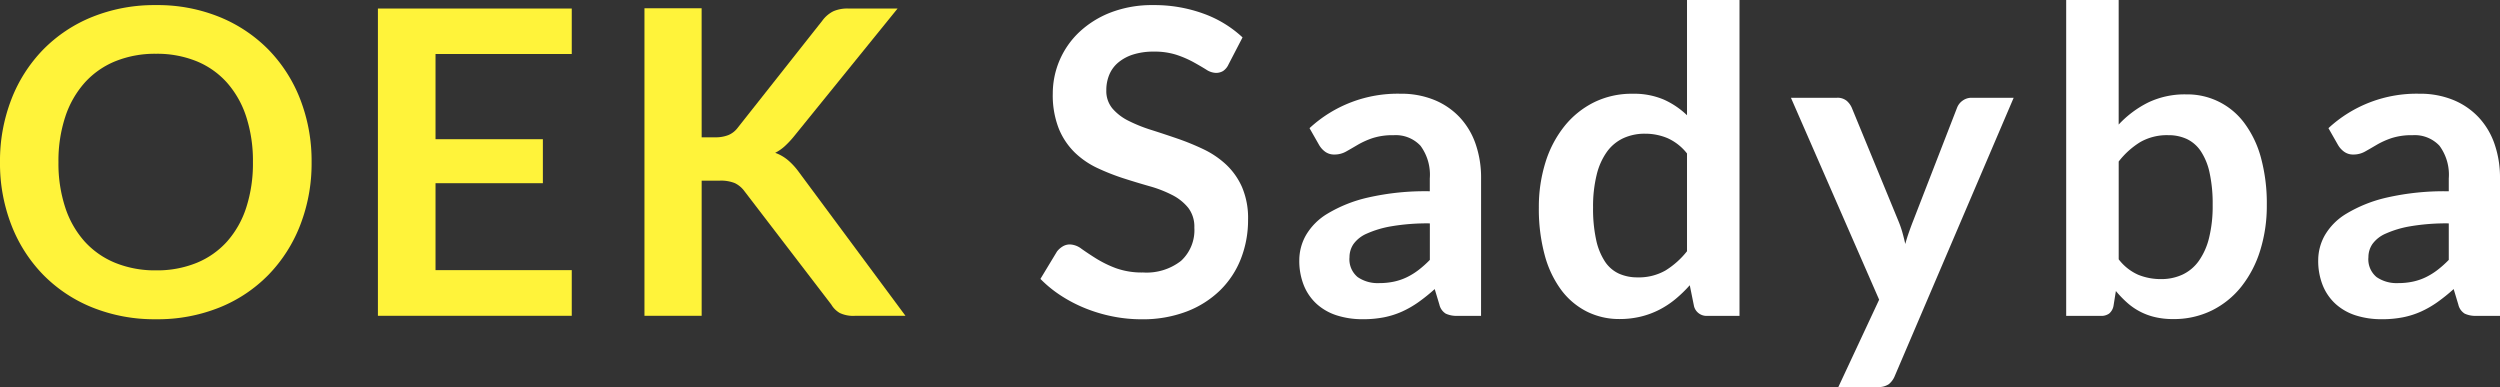
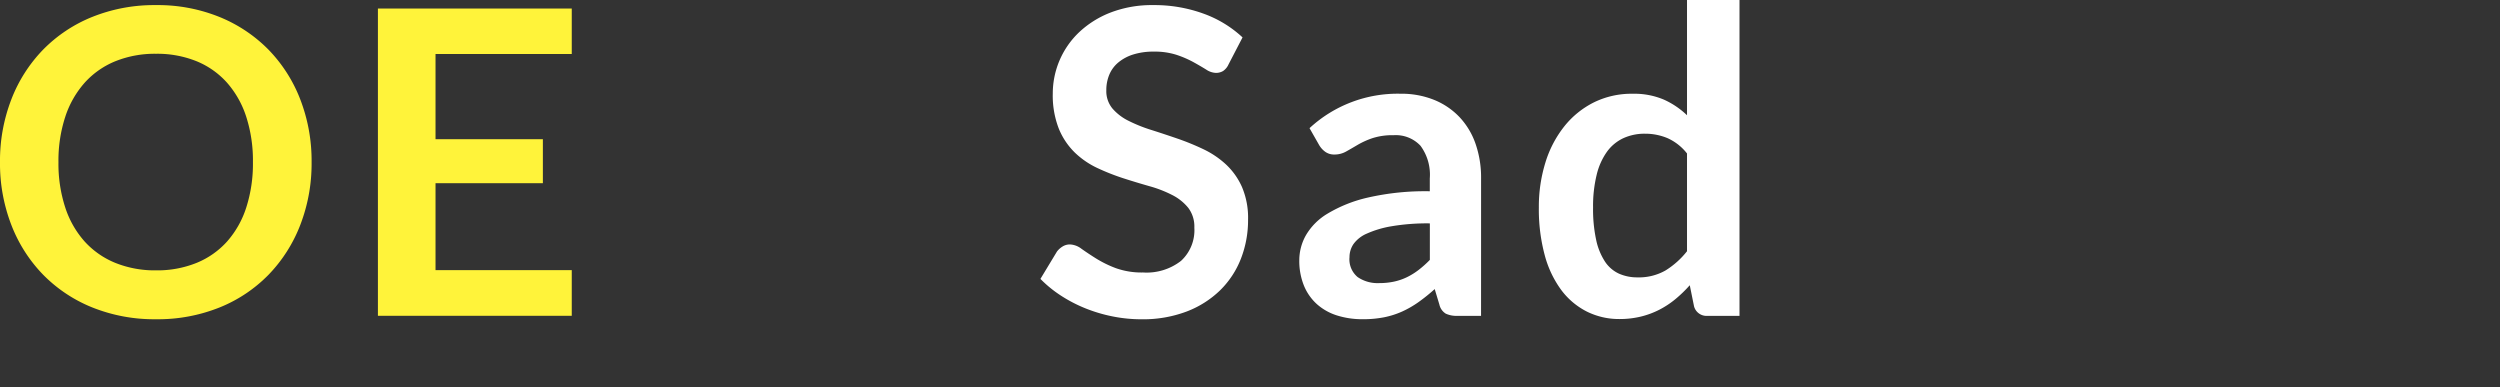
<svg xmlns="http://www.w3.org/2000/svg" viewBox="0 0 83.353 12.905">
  <rect x="0" y="0" width="83.353" height="12.905" fill="#333333" stroke="none" />
  <defs>
    <style>.f03f81fb-fa03-40f2-af7f-06d90745af7e{fill:#fff33a;}.e4e8ded8-66af-460d-baf0-b890d7643c58{fill:#fff;}</style>
  </defs>
  <title>logo-oek-www</title>
  <g id="fb67f314-c4af-4de0-be3d-1cc72572232a" data-name="Warstwa 2">
    <g id="f3c84f9c-bf22-40a1-8bb8-b37939b4f9b2" data-name="Warstwa 1">
      <path class="f03f81fb-fa03-40f2-af7f-06d90745af7e" d="M10.389,5.407a5.678,5.678,0,0,1-.375,2.087A4.94,4.94,0,0,1,8.958,9.156,4.782,4.782,0,0,1,7.321,10.251a5.523,5.523,0,0,1-2.119.393A5.549,5.549,0,0,1,3.079,10.251a4.812,4.812,0,0,1-1.644-1.095A4.91,4.91,0,0,1,.376,7.494,5.678,5.678,0,0,1,0,5.407,5.676,5.676,0,0,1,.376,3.32,4.917,4.917,0,0,1,1.435,1.658,4.811,4.811,0,0,1,3.079.563,5.549,5.549,0,0,1,5.202.17a5.478,5.478,0,0,1,2.119.397A4.858,4.858,0,0,1,8.958,1.662a4.913,4.913,0,0,1,1.056,1.659A5.676,5.676,0,0,1,10.389,5.407Zm-1.956,0A4.772,4.772,0,0,0,8.21,3.894a3.206,3.206,0,0,0-.641-1.137A2.76,2.76,0,0,0,6.552,2.041,3.496,3.496,0,0,0,5.202,1.793,3.522,3.522,0,0,0,3.848,2.041a2.79,2.79,0,0,0-1.024.716A3.212,3.212,0,0,0,2.176,3.894a4.701,4.701,0,0,0-.227,1.513,4.696,4.696,0,0,0,.227,1.513A3.177,3.177,0,0,0,2.824,8.054a2.81,2.81,0,0,0,1.024.712,3.522,3.522,0,0,0,1.354.248,3.496,3.496,0,0,0,1.35-.248A2.78,2.78,0,0,0,7.569,8.054,3.171,3.171,0,0,0,8.21,6.92,4.767,4.767,0,0,0,8.433,5.407Z" />
      <path class="f03f81fb-fa03-40f2-af7f-06d90745af7e" d="M19.063.284v1.517H14.521V4.642h3.579V6.109H14.521V9.007H19.063v1.523H12.6V.284Z" />
-       <path class="f03f81fb-fa03-40f2-af7f-06d90745af7e" d="M23.394,4.578h.446a1.154,1.154,0,0,0,.446-.075.75.75,0,0,0,.305-.237L27.418.688a1.026,1.026,0,0,1,.372-.315A1.194,1.194,0,0,1,28.283.284h1.644L26.476,4.542a3.063,3.063,0,0,1-.312.333,1.408,1.408,0,0,1-.319.22,1.407,1.407,0,0,1,.422.241,2.25,2.25,0,0,1,.365.396l3.558,4.798H28.503a1.044,1.044,0,0,1-.507-.096.791.791,0,0,1-.28-.28L24.818,6.371A.863.863,0,0,0,24.499,6.105a1.242,1.242,0,0,0-.503-.082h-.602v4.507H21.487V.276h1.906Z" />
      <path class="e4e8ded8-66af-460d-baf0-b890d7643c58" d="M40.961,2.147a.528.528,0,0,1-.181.22.456.456,0,0,1-.245.063.621.621,0,0,1-.319-.11q-.177-.11-.418-.244a3.415,3.415,0,0,0-.563-.245,2.37,2.37,0,0,0-.762-.11,2.232,2.232,0,0,0-.691.096,1.454,1.454,0,0,0-.496.266,1.059,1.059,0,0,0-.301.408,1.331,1.331,0,0,0-.099.521.907.907,0,0,0,.202.603,1.693,1.693,0,0,0,.535.411,4.981,4.981,0,0,0,.758.305q.425.135.868.287a8.383,8.383,0,0,1,.868.354,3.017,3.017,0,0,1,.758.51,2.31,2.31,0,0,1,.535.755,2.618,2.618,0,0,1,.202,1.084,3.536,3.536,0,0,1-.237,1.301,2.998,2.998,0,0,1-.694,1.056,3.269,3.269,0,0,1-1.116.708,4.103,4.103,0,0,1-1.51.259,4.851,4.851,0,0,1-.963-.096,5.075,5.075,0,0,1-.911-.272,4.737,4.737,0,0,1-.815-.425,4.029,4.029,0,0,1-.677-.553l.553-.915a.705.705,0,0,1,.188-.167.463.463,0,0,1,.245-.067.678.678,0,0,1,.383.145c.137.097.298.205.485.322a3.713,3.713,0,0,0,.659.323,2.554,2.554,0,0,0,.911.145,1.868,1.868,0,0,0,1.262-.386,1.387,1.387,0,0,0,.446-1.109,1.032,1.032,0,0,0-.202-.659A1.638,1.638,0,0,0,39.083,6.502a3.992,3.992,0,0,0-.758-.294q-.426-.121-.865-.262a7.467,7.467,0,0,1-.864-.34,2.797,2.797,0,0,1-.758-.517,2.358,2.358,0,0,1-.535-.797,3.037,3.037,0,0,1-.202-1.18,2.818,2.818,0,0,1,.875-2.034A3.218,3.218,0,0,1,37.028.418a3.837,3.837,0,0,1,1.424-.248,4.781,4.781,0,0,1,1.672.284,3.784,3.784,0,0,1,1.304.793Z" />
      <path class="e4e8ded8-66af-460d-baf0-b890d7643c58" d="M49.38,10.531h-.787a.853.853,0,0,1-.39-.074.48.48,0,0,1-.212-.301l-.156-.518a5.981,5.981,0,0,1-.542.436,3.301,3.301,0,0,1-.549.315,2.817,2.817,0,0,1-.603.191,3.625,3.625,0,0,1-.708.063,2.797,2.797,0,0,1-.851-.124,1.836,1.836,0,0,1-.67-.374,1.697,1.697,0,0,1-.436-.619,2.2,2.2,0,0,1-.156-.86,1.7,1.7,0,0,1,.216-.814,2.032,2.032,0,0,1,.719-.725,4.588,4.588,0,0,1,1.339-.537,8.562,8.562,0,0,1,2.077-.213V5.95a1.626,1.626,0,0,0-.309-1.089,1.125,1.125,0,0,0-.896-.353,2.163,2.163,0,0,0-.709.099,2.726,2.726,0,0,0-.492.223q-.209.124-.386.223a.782.782,0,0,1-.39.099.505.505,0,0,1-.305-.092A.731.731,0,0,1,43.98,4.833l-.319-.56A4.322,4.322,0,0,1,46.687,3.125a2.919,2.919,0,0,1,1.138.209,2.414,2.414,0,0,1,.847.581,2.483,2.483,0,0,1,.528.889,3.417,3.417,0,0,1,.181,1.134ZM45.979,9.439a2.347,2.347,0,0,0,.496-.049,1.914,1.914,0,0,0,.429-.146,2.269,2.269,0,0,0,.39-.241,3.455,3.455,0,0,0,.379-.338V7.448a7.091,7.091,0,0,0-1.279.096,3.39,3.39,0,0,0-.826.246,1.063,1.063,0,0,0-.443.35.777.777,0,0,0-.131.435.768.768,0,0,0,.273.664A1.174,1.174,0,0,0,45.979,9.439Z" />
      <path class="e4e8ded8-66af-460d-baf0-b890d7643c58" d="M56.927,10.531a.43.43,0,0,1-.446-.319l-.142-.702a4.335,4.335,0,0,1-.475.46,2.971,2.971,0,0,1-.535.354,2.788,2.788,0,0,1-.617.23A2.968,2.968,0,0,1,54,10.637a2.41,2.41,0,0,1-1.091-.248,2.438,2.438,0,0,1-.854-.719,3.453,3.453,0,0,1-.553-1.166,5.889,5.889,0,0,1-.195-1.587,4.958,4.958,0,0,1,.22-1.502,3.66,3.66,0,0,1,.631-1.205,2.944,2.944,0,0,1,.985-.797,2.843,2.843,0,0,1,1.29-.287,2.523,2.523,0,0,1,1.042.195,2.727,2.727,0,0,1,.772.521V0h1.75V10.531ZM54.596,9.248a1.795,1.795,0,0,0,.928-.227,2.76,2.76,0,0,0,.723-.645V5.117a1.717,1.717,0,0,0-.648-.51,1.914,1.914,0,0,0-.755-.149,1.7,1.7,0,0,0-.719.149,1.407,1.407,0,0,0-.545.45,2.202,2.202,0,0,0-.344.766,4.381,4.381,0,0,0-.121,1.095,4.834,4.834,0,0,0,.103,1.081,2.127,2.127,0,0,0,.294.723A1.12,1.12,0,0,0,53.979,9.124,1.491,1.491,0,0,0,54.596,9.248Z" />
-       <path class="e4e8ded8-66af-460d-baf0-b890d7643c58" d="M63.177,12.529a.683.683,0,0,1-.202.28.616.616,0,0,1-.379.096H61.292l1.361-2.913L59.712,3.26h1.53a.481.481,0,0,1,.326.099.652.652,0,0,1,.17.227l1.552,3.77a3.437,3.437,0,0,1,.135.383q.056.198.099.396.056-.205.124-.396.067-.192.145-.39l1.46-3.763a.514.514,0,0,1,.188-.234.498.498,0,0,1,.294-.092h1.403Z" />
-       <path class="e4e8ded8-66af-460d-baf0-b890d7643c58" d="M68.889,10.531V0h1.75V4.153a3.443,3.443,0,0,1,.978-.733,2.815,2.815,0,0,1,1.275-.273,2.36,2.36,0,0,1,1.938.957,3.422,3.422,0,0,1,.553,1.155,5.812,5.812,0,0,1,.195,1.581,4.98,4.98,0,0,1-.22,1.509,3.694,3.694,0,0,1-.627,1.205,2.899,2.899,0,0,1-.985.797,2.864,2.864,0,0,1-1.293.287,2.577,2.577,0,0,1-.61-.067,2.101,2.101,0,0,1-.925-.482,3.637,3.637,0,0,1-.372-.386l-.078.489a.439.439,0,0,1-.146.262.45.45,0,0,1-.28.078ZM72.291,4.507a1.79,1.79,0,0,0-.932.23,2.702,2.702,0,0,0-.719.648V8.646a1.665,1.665,0,0,0,.648.514,1.974,1.974,0,0,0,.762.145,1.666,1.666,0,0,0,.716-.149,1.396,1.396,0,0,0,.542-.453,2.237,2.237,0,0,0,.344-.769,4.381,4.381,0,0,0,.121-1.095,4.874,4.874,0,0,0-.103-1.081,2.088,2.088,0,0,0-.294-.719,1.162,1.162,0,0,0-.464-.404A1.45,1.45,0,0,0,72.291,4.507Z" />
-       <path class="e4e8ded8-66af-460d-baf0-b890d7643c58" d="M83.353,10.531h-.787a.853.853,0,0,1-.39-.074.48.48,0,0,1-.212-.301l-.156-.518a5.979,5.979,0,0,1-.542.436,3.301,3.301,0,0,1-.549.315,2.817,2.817,0,0,1-.603.191,3.626,3.626,0,0,1-.709.063,2.797,2.797,0,0,1-.851-.124,1.836,1.836,0,0,1-.67-.374,1.697,1.697,0,0,1-.436-.619,2.2,2.2,0,0,1-.156-.86,1.7,1.7,0,0,1,.216-.814,2.032,2.032,0,0,1,.719-.725,4.588,4.588,0,0,1,1.339-.537A8.562,8.562,0,0,1,81.645,6.378V5.95a1.626,1.626,0,0,0-.309-1.089,1.125,1.125,0,0,0-.896-.353,2.163,2.163,0,0,0-.709.099,2.726,2.726,0,0,0-.492.223q-.209.124-.386.223a.782.782,0,0,1-.39.099.505.505,0,0,1-.305-.092.731.731,0,0,1-.206-.227l-.319-.56a4.322,4.322,0,0,1,3.026-1.148,2.919,2.919,0,0,1,1.138.209,2.414,2.414,0,0,1,.847.581,2.483,2.483,0,0,1,.528.889A3.417,3.417,0,0,1,83.353,5.938ZM79.951,9.439a2.347,2.347,0,0,0,.496-.049,1.914,1.914,0,0,0,.429-.146,2.27,2.27,0,0,0,.39-.241A3.455,3.455,0,0,0,81.645,8.665V7.448a7.092,7.092,0,0,0-1.279.096,3.39,3.39,0,0,0-.826.246,1.062,1.062,0,0,0-.443.35.777.777,0,0,0-.131.435.768.768,0,0,0,.273.664A1.174,1.174,0,0,0,79.951,9.439Z" />
    </g>
  </g>
</svg>